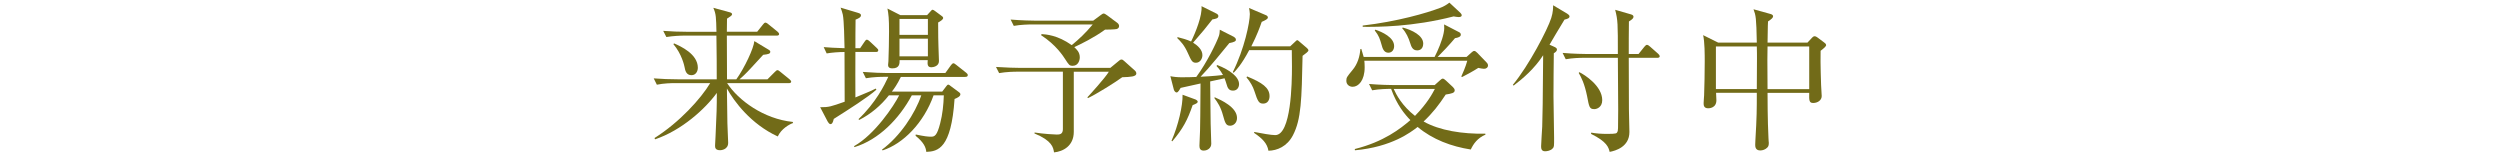
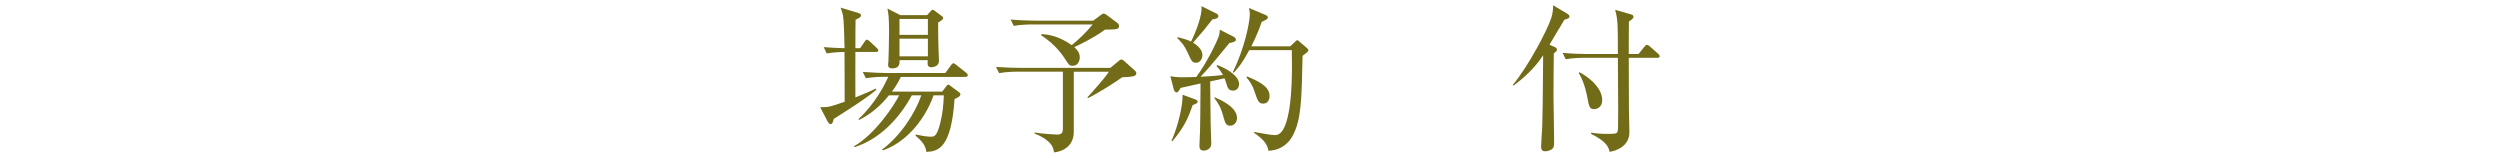
<svg xmlns="http://www.w3.org/2000/svg" id="_レイヤー_2" data-name="レイヤー 2" width="612.46" height="38.68" viewBox="0 0 612.46 38.68">
  <defs>
    <style>
      .cls-1 {
        fill: none;
      }

      .cls-2 {
        fill: #726b18;
      }
    </style>
  </defs>
  <g id="info2">
    <g>
      <g>
-         <path class="cls-2" d="M178.12,20.35c2.78,4.25,8.97,8.78,16.09,9.52l.08,.27c-.93,.31-2.9,1.43-3.75,3.29-6.58-3.02-10.71-8.59-12.46-11.76,.04,3.83,.08,6.73,.12,8.51,0,.77,.19,4.14,.19,4.8,0,1.7-1.74,1.82-1.97,1.82-1.24,0-1.24-.7-1.24-1.16,0-.31,.08-1.9,.12-2.32,.27-5.57,.31-7.12,.31-10.56-2.86,3.95-8.63,9.17-15.12,11.37l-.15-.31c6.19-3.91,11.37-9.67,13.65-13.46h-8.51c-1.04,0-2.86,.04-4.56,.39l-.77-1.55c1.97,.15,3.98,.23,5.96,.23h9.48c0-4.18,0-4.84-.08-10.71h-7.7c-1.12,0-2.9,.08-4.56,.35l-.77-1.51c1.97,.15,3.98,.23,5.96,.23h7.08c-.08-3.44-.08-4.37-.77-5.88l4.1,1.12c.23,.08,.5,.16,.5,.5,0,.23-.43,.54-1.24,1.04,0,.35-.04,2.67-.04,3.21h7.43l1.39-1.74c.19-.27,.43-.5,.62-.5,.15,0,.43,.12,.77,.43l2.2,1.78c.15,.12,.39,.39,.39,.58,0,.39-.39,.39-.62,.39h-12.18c0,5.03,0,5.65,.04,10.71h2.28c2.01-2.79,4.29-7.66,4.41-9.36l3.48,2.09c.39,.23,.43,.39,.43,.5,0,.5-.39,.62-1.74,.77-.35,.35-.58,.62-2.82,3.06-1.47,1.62-2.51,2.55-2.98,2.94h6.85l1.78-1.78c.35-.35,.5-.46,.66-.46s.35,.08,.7,.39l2.24,1.82c.19,.15,.43,.43,.43,.58,0,.39-.43,.39-.62,.39h-15.05Zm-12.96-9.71c1.59,.7,5.8,2.59,5.8,5.96,0,.81-.46,1.82-1.55,1.82-1.31,0-1.55-1.16-1.7-1.97-.08-.39-.66-3.17-2.75-5.65l.19-.16Z" />
        <path class="cls-2" d="M214.59,12.73h-5.03c-.04,3.6,0,7.43,0,11.14,3.4-1.39,4.14-1.74,4.99-2.17l.15,.27c-1.9,1.74-6.81,4.87-10.44,7.16-.23,.97-.43,1.28-.81,1.28-.31,0-.58-.46-.7-.66l-1.82-3.48c2.21,0,2.59-.16,6-1.35,0-3.56-.04-8.82-.04-12.18-1.35,0-3.02,.12-4.37,.35l-.73-1.55c1.43,.12,2.63,.19,5.11,.27-.04-1.78-.12-6.81-.43-8.24-.15-.62-.31-1.12-.54-1.7l4.14,1.24c.46,.15,.85,.23,.85,.66,0,.5-.74,.81-1.32,1.04-.04,1.08-.04,6-.04,7h1.16l1.08-1.59c.12-.19,.35-.5,.54-.5,.23,0,.5,.19,.73,.42l1.7,1.59c.31,.27,.39,.43,.39,.58,0,.39-.35,.42-.58,.42Zm21.89,6.11h-15.78c-.89,1.82-1.62,2.86-2.21,3.6h12.34l.97-1.28c.15-.23,.35-.43,.5-.43,.19,0,.46,.23,.66,.39l1.93,1.43c.19,.12,.39,.31,.39,.54,0,.58-.89,.93-1.43,1.16-.81,12.15-4.06,12.84-6.92,12.96-.12-1.12-.58-2.28-2.63-3.95l.04-.31c2.21,.46,3.02,.54,3.75,.54,.89,0,1.47-.27,2.24-3.29,.58-2.21,.81-4.53,.89-6.85h-2.51c-2.4,6.77-7.47,11.88-12.49,13.5l-.15-.19c4.41-3.25,8.12-8.82,9.63-13.31h-2.32c-3.09,5.76-8.08,10.87-14.04,12.69l-.12-.23c5.07-2.82,9.82-9.94,11.06-12.46h-2.51c-1.97,2.51-4.45,4.6-7.27,6.03l-.19-.19c4.25-4.02,6.38-8.36,7.31-10.37h-.93c-.97,0-2.82,.04-4.56,.35l-.77-1.55c2.44,.19,4.83,.27,5.96,.27h14.27l1.39-1.93c.15-.19,.39-.46,.58-.46s.35,.12,.7,.39l2.44,1.93c.19,.15,.39,.35,.39,.58,0,.39-.35,.43-.58,.43Zm-6.65-13.31c0,3.29,.04,4.6,.08,5.96,.04,.54,.12,2.98,.12,3.48,0,1.28-1.43,1.51-1.86,1.51-1.01,0-.97-.77-.89-1.74h-6.89c0,.77,.04,2.01-1.78,2.01-1.04,0-1.04-.62-1.04-.89,0-.19,.08-.74,.08-.85,.08-1.74,.15-5.49,.15-7.27,0-3.25-.12-4.22-.39-5.65l3.17,1.62h6.54l.89-.97c.19-.23,.31-.35,.46-.35s.31,.12,.54,.27l1.62,1.2c.19,.12,.43,.31,.43,.54,0,.39-.62,.77-1.24,1.12Zm-2.51-.89h-6.96v3.91h6.96v-3.91Zm0,4.83h-6.96v4.33h6.96v-4.33Z" />
        <path class="cls-2" d="M263.06,17.56v14.74c0,3.48-2.67,4.83-4.84,5.03-.19-1.2-.46-2.86-4.8-4.64l.04-.23c2.2,.35,4.87,.5,5.38,.5,.66,0,1.55,0,1.55-1.32v-14.08h-11.06c-.97,0-2.82,.04-4.56,.35l-.77-1.51c2.4,.16,4.8,.23,5.96,.23h22.05l1.97-1.62c.27-.23,.5-.43,.73-.43,.27,0,.46,.12,.77,.43l2.55,2.28c.23,.19,.35,.5,.35,.7,0,.5-.58,.66-.97,.74-.58,.12-1.35,.15-2.48,.19-1.86,1.35-6.27,4.1-8.39,5.11l-.15-.19c.54-.58,4.33-4.72,5.26-6.27h-8.59Zm-7.89-9.21c1.08,.08,3.91,.23,7.39,2.71,1.9-1.59,3.25-2.82,5.14-5.07h-14.78c-.97,0-2.82,.04-4.56,.35l-.77-1.55c2.67,.23,5.45,.27,5.96,.27h14.27l1.78-1.32c.31-.23,.58-.43,.77-.43,.23,0,.5,.19,.85,.43l2.55,1.9c.23,.19,.39,.46,.39,.73,0,.39-.23,.62-.58,.74-.46,.12-2.48,.15-2.86,.15-2.75,2.01-5.92,3.52-7.54,4.29,.58,.54,1.35,1.24,1.35,2.48,0,.77-.39,2.09-1.74,2.09-.81,0-.93-.23-1.86-1.66-.43-.66-2.21-3.48-5.88-5.84l.12-.27Z" />
        <path class="cls-2" d="M302.28,9.05c.31,.16,.5,.39,.5,.7,0,.35-.43,.58-1.62,.81-.5,.62-1.59,1.9-3.25,3.95-1.47,1.78-2.75,3.21-3.79,4.29,.19,0,3.44-.16,5.49-.43-.15-.27-.62-1.16-1.59-2.21l.19-.23c3.02,1.16,5.34,2.9,5.34,4.68,0,.73-.43,1.59-1.47,1.59-.93,0-1.32-.46-1.66-1.78-.04-.12-.19-.66-.43-1.24l-3.52,.77c0,1.66,.12,9.59,.12,10.33,.04,.77,.15,4.25,.15,4.95,0,1.01-.89,1.66-1.86,1.66-.81,0-1.04-.5-1.04-1.16,0-.62,.15-3.17,.15-3.71,.04-1.24,.08-5.03,.12-11.57-2.44,.54-4.37,.97-4.87,1.08-.23,.39-.62,1.12-.97,1.12-.39,0-.62-.46-.7-.7l-.85-3.29c.66,.16,1.78,.27,2.75,.27,1.2,0,2.98-.04,3.6-.08,2.63-3.56,4.99-8.47,5.53-10.02,.15-.39,.23-1.08,.23-1.55l3.44,1.74Zm-15.28,25.45c1.66-3.75,2.78-8.66,2.71-11.29l3.17,1.16c.27,.12,.54,.35,.54,.54,0,.27-.23,.46-1.24,.85-1.24,3.6-2.36,5.76-4.99,8.86l-.19-.12Zm1.47-25.41c1.08,.27,2.36,.62,3.33,1.08,1.08-2.17,2.78-6.38,2.55-8.66l3.67,1.82c.31,.16,.46,.39,.46,.58,0,.58-.58,.7-1.47,.85-1.82,2.32-2.09,2.67-4.72,5.69,1.12,.7,2.28,1.74,2.28,3.06,0,.89-.58,1.86-1.59,1.86-.89,0-1.12-.46-1.97-2.36-.89-2.01-1.78-2.86-2.59-3.67l.04-.23Zm9.13,14.74c1.59,.7,5.45,2.44,5.45,5.07,0,1.24-.89,1.9-1.7,1.9-1.04,0-1.24-.77-1.74-2.55-.54-2.01-1.28-3.13-2.13-4.25l.12-.16Zm18.49-12.49l1.16-1.08c.19-.19,.43-.42,.54-.42,.15,0,.43,.23,.54,.35l1.86,1.59c.19,.15,.35,.39,.35,.58,0,.27-.73,.81-1.43,1.32-.23,10.71-.31,15.51-2.36,19.46-1.43,2.75-3.87,3.75-6,3.79-.31-1.82-1.51-3.02-3.52-4.37l.04-.23c1.78,.35,4.14,.77,5.14,.77,3.91,0,4.1-12.76,4.1-16.75,0-.66-.04-3.4-.04-4.06h-10.44c-1.9,3.6-3.21,4.91-3.79,5.53l-.23-.15c2.86-5.69,4.18-12.22,4.18-14.24,0-.39-.12-1.12-.19-1.47l4.18,1.78c.19,.08,.43,.27,.43,.54,0,.39-.58,.66-1.51,1.08-.43,1.24-1.12,3.17-2.55,6h9.55Zm-10.56,7.39c3.67,1.51,5.49,2.75,5.49,4.83,0,.93-.46,1.82-1.55,1.82-1.01,0-1.32-.42-2.17-3.09-.31-1.01-1.04-2.32-1.93-3.33l.15-.23Z" />
-         <path class="cls-2" d="M363.59,16.86c-.39,0-1.08-.15-1.43-.23-1.08,.73-3.71,2.13-3.98,2.24l-.19-.12c.27-.58,1.08-2.4,1.47-3.87h-25.22c.04,.35,.08,.85,.08,1.62,0,3.21-1.51,4.76-2.94,4.76-.81,0-1.55-.54-1.55-1.47,0-.81,.15-.97,1.51-2.63,1.24-1.47,1.78-3.29,1.93-5.14l.23-.04c.31,.97,.39,1.24,.58,1.97h17.37c.85-1.62,1.86-4.06,2.21-5.8,.23-1.08,.15-1.51,.12-2.17l3.6,1.86c.27,.12,.5,.31,.5,.66,0,.5-.66,.73-1.43,.85-1.08,1.32-3.44,3.83-4.25,4.6h7.08l1.2-1.08c.31-.27,.46-.39,.7-.39,.19,0,.43,.15,.73,.46l2.24,2.32c.27,.27,.39,.5,.39,.81,0,.35-.31,.77-.93,.77Zm-3.25,19.77c-4.76-.74-9.36-2.44-13.04-5.53-1.66,1.28-6.34,4.91-15.36,5.72l-.04-.31c7.12-1.78,11.18-4.99,13.62-7.08-1.39-1.43-3.33-3.75-4.72-7.66-1.04,0-2.9,.04-4.64,.35l-.77-1.55c2.67,.23,5.42,.27,5.96,.27h10.13l1.24-1.12c.35-.31,.54-.46,.73-.46s.46,.16,.77,.46l1.7,1.59c.27,.27,.46,.54,.46,.81,0,.66-.73,.81-2.2,1.04-1.62,2.48-3.21,4.53-5.42,6.61,3.91,2.21,9.55,3.09,15.12,2.98l.04,.23c-1.97,.85-2.94,2.24-3.6,3.64Zm-2.98-32.45c-.27,0-.81-.08-1.24-.16-10.06,2.59-18.64,2.59-22.28,2.55v-.31c8.39-.97,15.67-3.06,19.07-4.37,.73-.27,1.47-.7,2.17-1.24l2.63,2.44c.19,.19,.39,.42,.39,.66,0,.31-.35,.43-.73,.43Zm-17.21,8.74c-1.16,0-1.47-1.16-1.66-1.86-.46-1.59-.66-2.28-1.7-3.6l.15-.19c1.62,.54,4.6,1.86,4.6,4.02,0,.93-.54,1.62-1.39,1.62Zm1.28,8.86c.62,1.39,2.05,4.14,5.22,6.61,3.09-3.17,4.25-5.45,4.87-6.61h-10.1Zm5.72-9.44c-1.12,0-1.43-1.01-1.66-1.74-.43-1.35-.97-2.59-1.97-3.67l.12-.19c2.28,.62,5.03,1.93,5.03,3.95,0,.5-.19,1.66-1.51,1.66Z" />
        <path class="cls-2" d="M383.28,4.8c-.46,.74-1.35,2.28-2.05,3.4-.23,.39-1.39,2.36-1.62,2.75l1.12,.5c.5,.23,.7,.39,.7,.7,0,.35-.35,.66-.77,.89-.04,1.01-.08,9.36-.08,10.6,0,.85,.15,8.86,.15,10.17,0,2.05,0,2.21-.35,2.55-.46,.54-1.35,.7-1.86,.7-.93,0-.97-.74-.97-1.24,0-.54,.23-4.06,.27-4.8,.12-3.67,.12-5.07,.23-17.48-2.17,3.33-4.91,5.65-7.23,7.43l-.19-.19c3.91-4.72,8.51-13.54,9.4-16.36,.46-1.43,.46-2.55,.46-3.13l3.44,2.05c.27,.16,.58,.43,.58,.66,0,.46-.46,.62-1.24,.81Zm22.74,9.36h-7c0,2.01,.04,11.18,.04,12.69,0,.85,.12,4.72,.12,5.49,0,3.67-3.44,4.6-4.84,4.87-.27-1.08-.62-2.48-4.56-4.41l.04-.31c1.28,.23,2.59,.31,3.91,.31,2.28,0,2.32-.12,2.51-.5,.15-.31,.19-.39,.19-5.45,0-2.67-.04-8.51-.08-12.69h-8.24c-.97,0-2.82,.04-4.53,.35l-.77-1.55c2.63,.23,5.38,.27,5.96,.27h7.58c0-7.43,0-8.28-.66-10.83l3.87,1.12c.43,.12,.62,.31,.62,.58,0,.31-.23,.62-1.12,1.16-.04,1.28-.04,6.85-.04,7.97h2.4l1.43-1.78c.27-.31,.43-.46,.62-.46,.23,0,.46,.15,.77,.43l1.97,1.74c.23,.19,.39,.43,.39,.66s-.27,.35-.58,.35Zm-15.47,12.57c-1.16,0-1.24-.54-1.74-3.17-.62-3.06-1.43-4.64-2.05-5.69l.15-.19c1.28,.62,5.61,3.37,5.61,6.85,0,1.74-1.31,2.21-1.97,2.21Z" />
-         <path class="cls-2" d="M446.02,12.46c-.08,3.37,.12,7.93,.12,8.36s.15,2.32,.15,2.71c0,1.04-1.01,1.7-2.09,1.7-1.01,0-1.01-.66-.97-2.48h-10.21c0,.81,0,6.65,.23,11.1,0,.39,.08,1.08,.08,1.12,0,.46-.04,.85-.35,1.16-.46,.5-1.16,.73-1.74,.73-1.24,0-1.24-1-1.24-1.43,0-.16,.04-.81,.04-1.01,.35-5.84,.35-7.62,.35-11.68h-9.98c0,.31,.08,1.55,.08,1.82,0,1.97-1.86,1.97-2.01,1.97-1.12,0-1.12-.81-1.12-1.28,0-.66,.12-1.47,.12-1.9,.08-2.21,.15-5.57,.15-8.24,0-1.74,0-4.8-.39-6.5l3.67,1.82h9.48c-.12-6.07-.23-6.61-.81-8.16l4.18,1.16c.31,.08,.62,.27,.62,.54,0,.35-.31,.66-1.24,1.28-.08,.81-.08,4.45-.12,5.18h9.79l1.16-1.24c.12-.12,.35-.31,.54-.31,.27,0,.5,.12,.7,.27l1.66,1.24c.23,.15,.5,.39,.5,.66,0,.31-.5,.74-1.35,1.39Zm-15.63-1.08h-10.02v10.44h10.02c0-.93,.04-6.96,.04-7.46,0-.66,0-2.05-.04-2.98Zm12.84,0h-10.21c0,.7-.04,2.32-.04,3.33s.04,6,.04,7.12h10.21V11.37Z" />
      </g>
-       <rect class="cls-1" width="612.46" height="38.68" />
    </g>
  </g>
</svg>